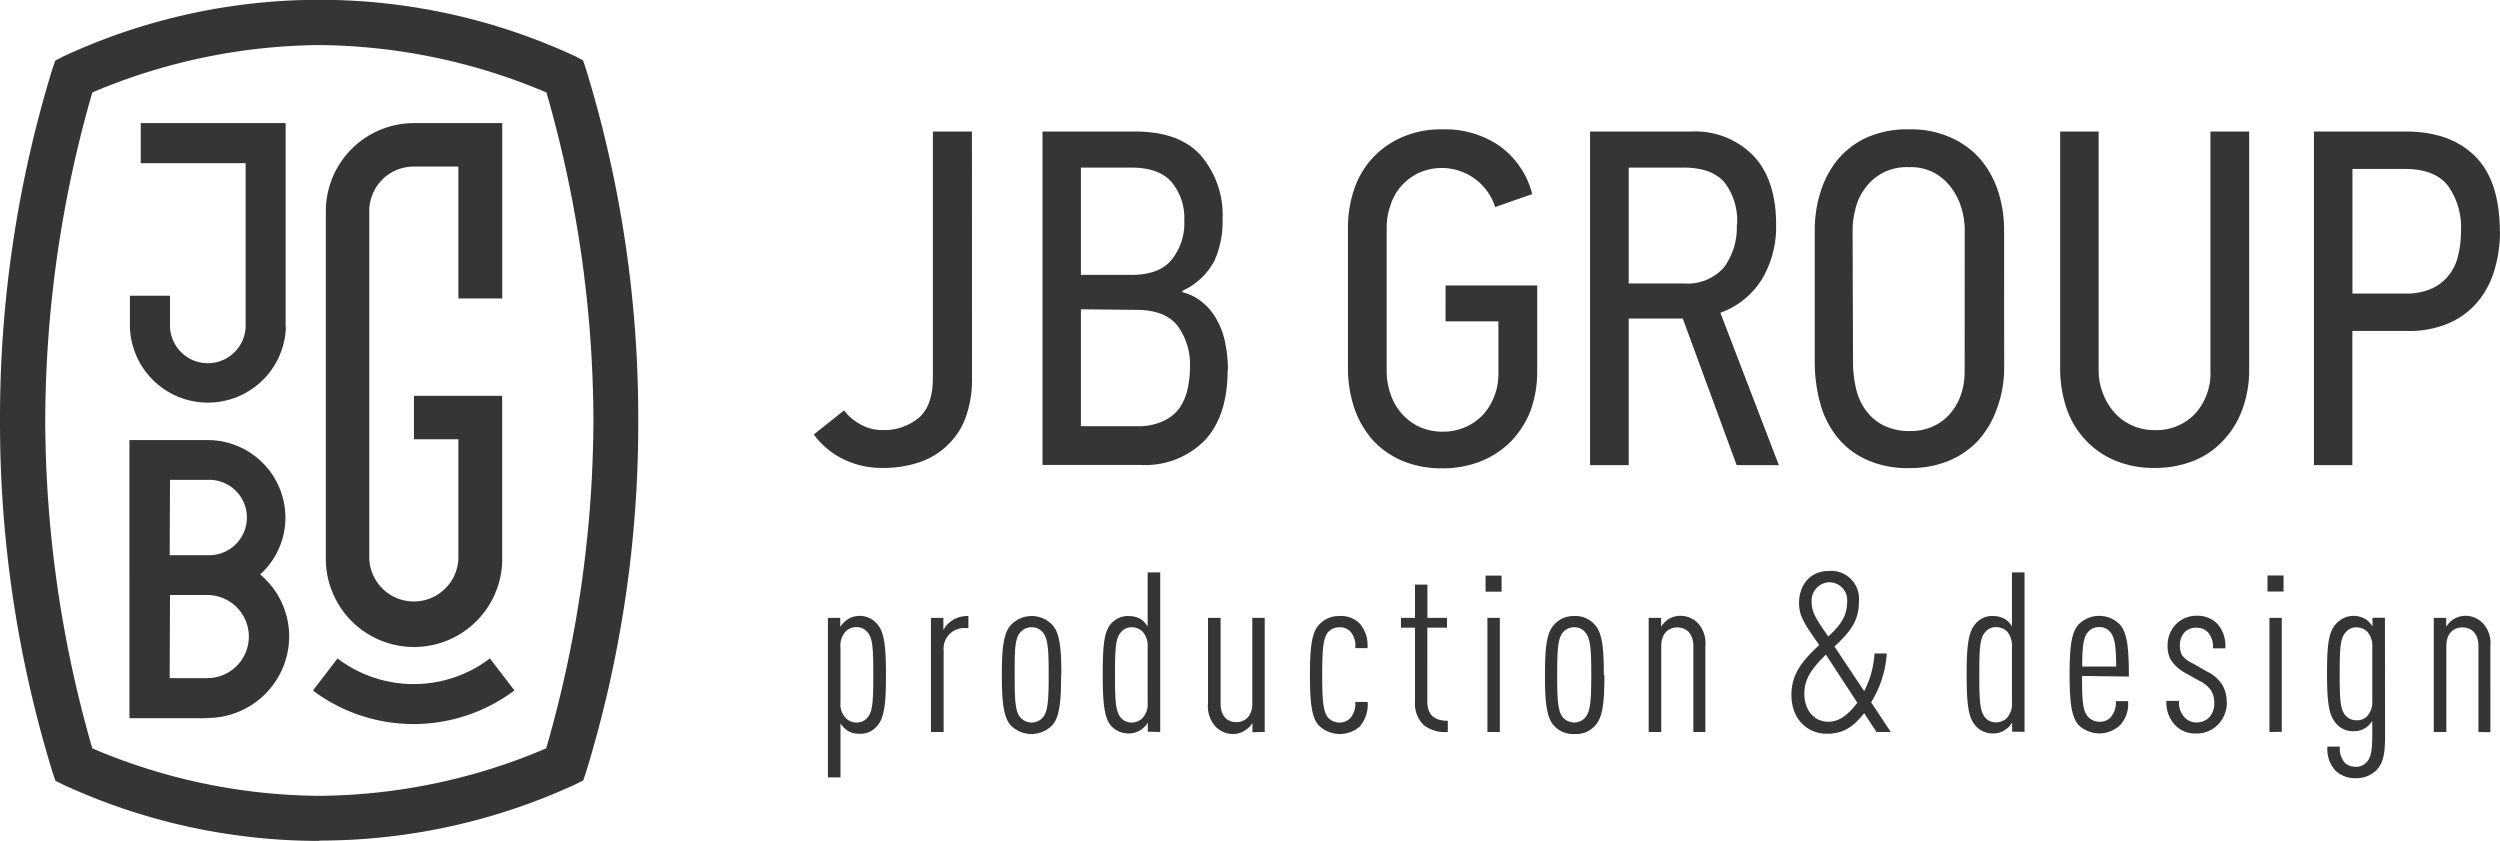
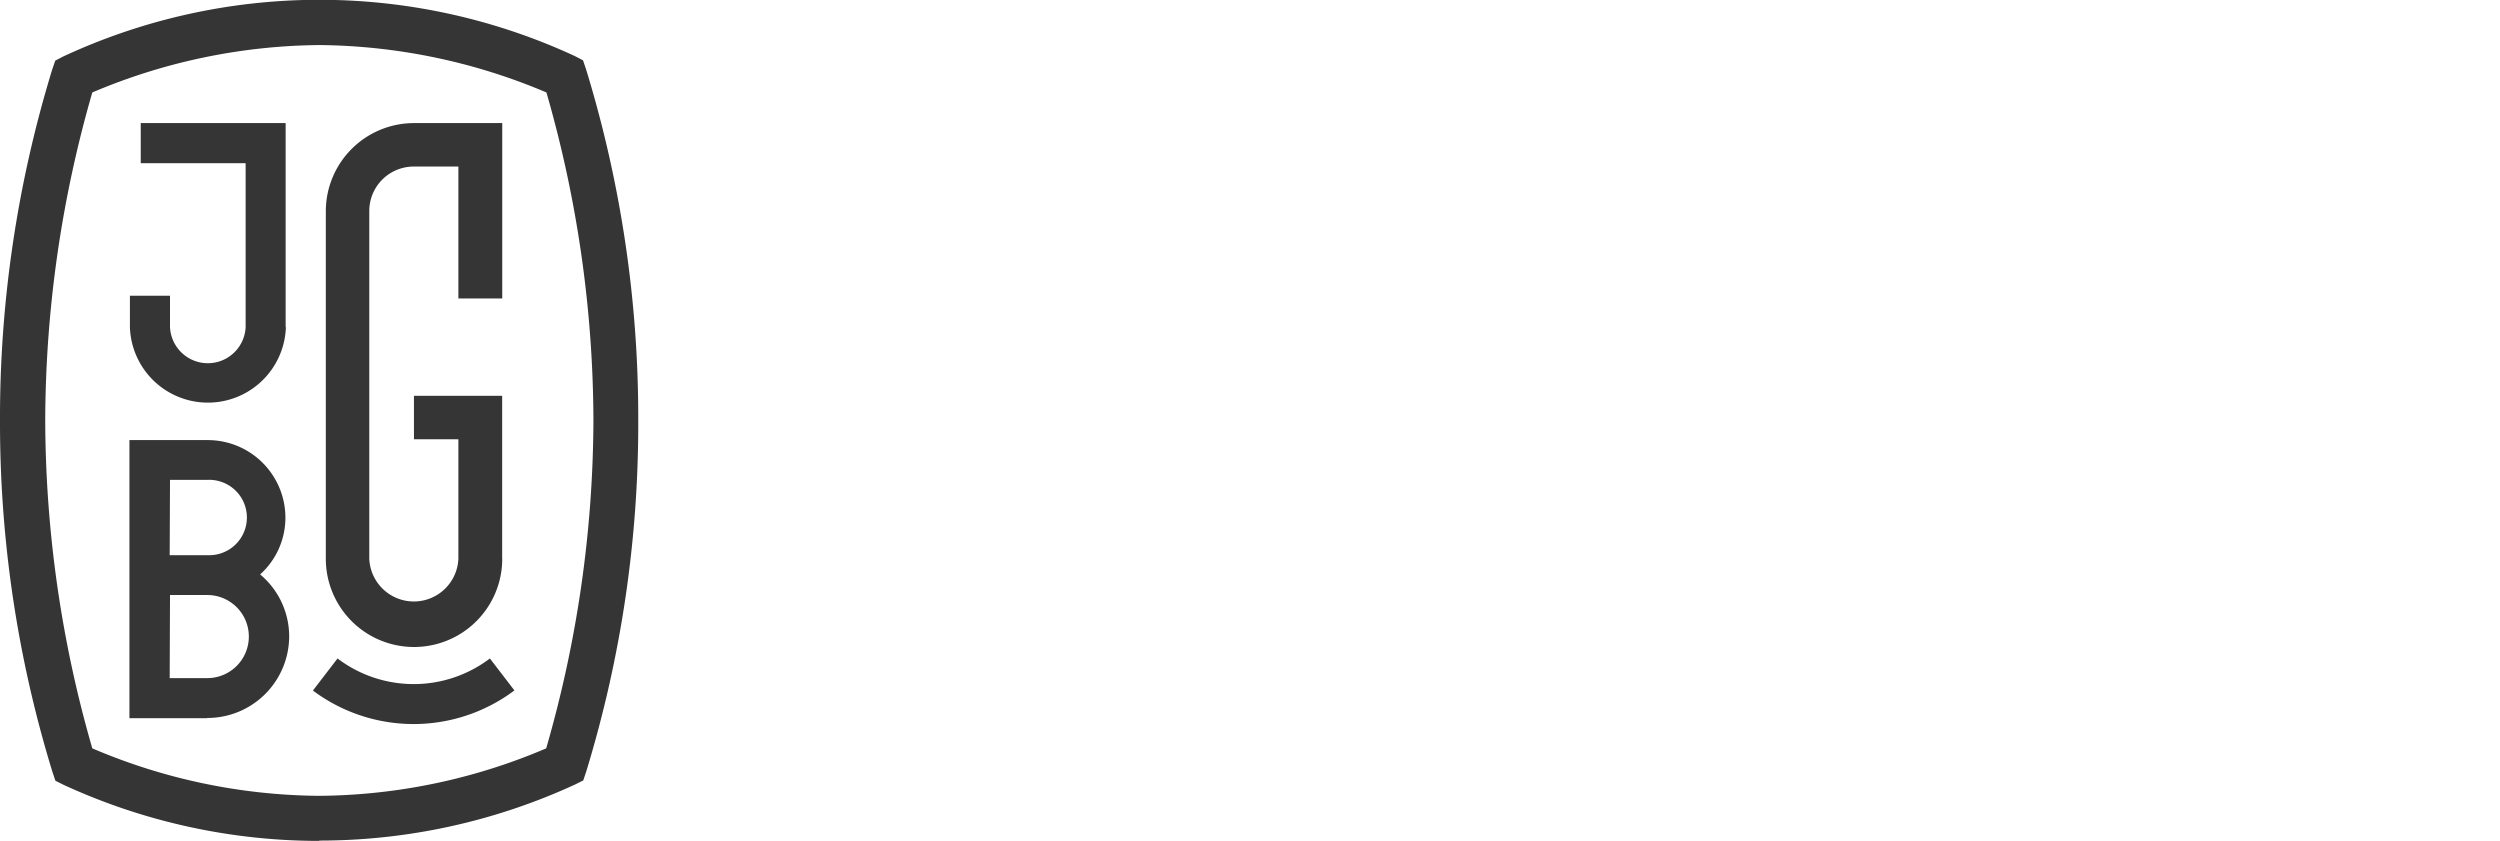
<svg xmlns="http://www.w3.org/2000/svg" viewBox="0 0 311.75 104.86">
  <defs>
    <style>.cls-1{fill:#353535;}</style>
  </defs>
  <g id="Слой_2" data-name="Слой 2">
    <g id="Слой_1-2" data-name="Слой 1">
-       <path class="cls-1" d="M306.88,28.84a8.89,8.89,0,0,0-1.62-5.67c-1.07-1.4-2.87-2.1-5.37-2.1h-6.54V36.6h6.59a7.48,7.48,0,0,0,3.37-.65,5.79,5.79,0,0,0,2.13-1.72,6.19,6.19,0,0,0,1.12-2.5,12.49,12.49,0,0,0,.32-2.89Zm4.87.07a16.74,16.74,0,0,1-.65,4.62,10.94,10.94,0,0,1-2,3.94,9.66,9.66,0,0,1-3.55,2.75,12.28,12.28,0,0,1-5.32,1.05h-6.89V58h-4.79V16.4H300c3.72,0,6.61,1.05,8.66,3.1s3.07,5.19,3.07,9.41ZM280.47,16.4V45.94a14.21,14.21,0,0,1-.87,5.17A11.12,11.12,0,0,1,277.17,55a10.1,10.1,0,0,1-3.72,2.5,12.87,12.87,0,0,1-4.76.85,12.31,12.31,0,0,1-4.95-.93,10.4,10.4,0,0,1-3.69-2.57,10.94,10.94,0,0,1-2.35-3.92,15.49,15.49,0,0,1-.8-5V16.4h4.8V46.11a7.78,7.78,0,0,0,.5,2.85,7.69,7.69,0,0,0,1.37,2.37,6.3,6.3,0,0,0,2.2,1.67,6.48,6.48,0,0,0,2.92.63,6.59,6.59,0,0,0,5-2,7.54,7.54,0,0,0,1.95-5.52V16.4ZM245,28.54a9.6,9.6,0,0,0-.32-2.28,8.47,8.47,0,0,0-1.1-2.49,6.88,6.88,0,0,0-2.12-2.07,6.11,6.11,0,0,0-3.42-.85,6.35,6.35,0,0,0-5.57,2.77,6.82,6.82,0,0,0-1.12,2.54,10.18,10.18,0,0,0-.33,2.5l.05,16.43a14.49,14.49,0,0,0,.38,3.37,7.31,7.31,0,0,0,1.25,2.75,6.22,6.22,0,0,0,2.24,1.87,7.28,7.28,0,0,0,3.27.67,6.82,6.82,0,0,0,2.65-.5A6.15,6.15,0,0,0,243,51.78a7.09,7.09,0,0,0,1.44-2.32,8.72,8.72,0,0,0,.55-3.12Zm4.92,17.32A14.63,14.63,0,0,1,249,51,11.83,11.83,0,0,1,246.62,55a10.65,10.65,0,0,1-3.75,2.52,12.74,12.74,0,0,1-4.77.85,12.2,12.2,0,0,1-5.41-1.08A9.77,9.77,0,0,1,229,54.38a11.52,11.52,0,0,1-2.05-4.2,19.24,19.24,0,0,1-.65-5V28.49a15.57,15.57,0,0,1,.65-4.32,12.08,12.08,0,0,1,2-4,10.22,10.22,0,0,1,3.62-2.92,12.3,12.3,0,0,1,5.49-1.12,12,12,0,0,1,5.3,1.07A10.3,10.3,0,0,1,247.07,20a11.84,11.84,0,0,1,2.14,4,15.47,15.47,0,0,1,.7,4.5ZM216.61,28A7.82,7.82,0,0,0,215,22.69q-1.6-1.78-5-1.79H203.1V35.35h7a6,6,0,0,0,4.87-2,8.36,8.36,0,0,0,1.6-5.42Zm-.05,30-6.72-18.28H203.1V58h-4.82V16.4h12.61a10.16,10.16,0,0,1,7.74,3c1.9,2,2.85,4.87,2.85,8.59a12.74,12.74,0,0,1-1.73,6.77A10.1,10.1,0,0,1,214.53,39l7.29,19Zm-36.65-4.17a6.86,6.86,0,0,0,2.84-.58,6.67,6.67,0,0,0,2.17-1.52,7.28,7.28,0,0,0,1.4-2.27,7.56,7.56,0,0,0,.53-2.82V40.07h-6.59V35.6h11.43V46.31a14.1,14.1,0,0,1-.87,5,11.56,11.56,0,0,1-2.47,3.8,11.19,11.19,0,0,1-3.72,2.42,12.82,12.82,0,0,1-4.72.87,12.65,12.65,0,0,1-5-.92,10.78,10.78,0,0,1-3.7-2.57,11.75,11.75,0,0,1-2.32-4,15.57,15.57,0,0,1-.8-5V28.49a14.68,14.68,0,0,1,.78-4.9,10.71,10.71,0,0,1,2.32-3.92,10.83,10.83,0,0,1,3.72-2.59,12.14,12.14,0,0,1,5-.95A12,12,0,0,1,187,18.2a10.64,10.64,0,0,1,4.07,6l-4.62,1.62a7,7,0,0,0-9.51-4.27,6.92,6.92,0,0,0-2.2,1.65,6.57,6.57,0,0,0-1.35,2.4,8.26,8.26,0,0,0-.47,2.79V46.24a8.68,8.68,0,0,0,.47,2.87,7.1,7.1,0,0,0,1.35,2.4,6.74,6.74,0,0,0,2.2,1.69,7.07,7.07,0,0,0,3,.63ZM134.79,38.57V53.15h7a7.38,7.38,0,0,0,3.17-.6A5.25,5.25,0,0,0,147,51a6.8,6.8,0,0,0,1.07-2.38,13,13,0,0,0,.32-2.89,8.1,8.1,0,0,0-1.54-5.09q-1.54-2-5.17-2Zm0-17.67V34.28h6.29c2.3,0,4-.63,5-1.87a7.23,7.23,0,0,0,1.6-4.92,6.94,6.94,0,0,0-1.6-4.8c-1-1.19-2.75-1.79-5-1.79Zm18.3,25.21c0,3.9-1,6.87-2.92,8.87a10.43,10.43,0,0,1-7.89,3H130V16.4h11.54c3.69,0,6.44,1,8.21,3a11.37,11.37,0,0,1,2.7,8,11.72,11.72,0,0,1-1,5.09,8.45,8.45,0,0,1-4,3.77v.18A6.17,6.17,0,0,1,150,37.75a7.05,7.05,0,0,1,1.8,2.25,9.37,9.37,0,0,1,1,2.84,16.19,16.19,0,0,1,.32,3.27Zm-31.88,1a13.85,13.85,0,0,1-.87,5.16,9.22,9.22,0,0,1-2.4,3.45,9.34,9.34,0,0,1-3.54,2,13.75,13.75,0,0,1-4.25.63,10.83,10.83,0,0,1-5-1.1,9.93,9.93,0,0,1-3.67-3.07l3.77-3a6.49,6.49,0,0,0,2.07,1.75,5.51,5.51,0,0,0,2.72.7,6.75,6.75,0,0,0,4.47-1.48c1.22-1,1.82-2.69,1.82-5.09V16.4h4.87Z" />
      <path class="cls-1" d="M64.16,86.11l-3.07-4a15.72,15.72,0,0,1-19,0l-3.07,4a20.95,20.95,0,0,0,25.11,0Zm-43-16.88h4.71a4.7,4.7,0,1,0,0-9.39H21.2Zm0,15.33h4.69a5.18,5.18,0,1,0,0-10.36H21.2Zm4.66,5-9.68,0V54.88h9.73a9.68,9.68,0,0,1,9.72,9.66,9.51,9.51,0,0,1-3.15,7.09,10.08,10.08,0,0,1,3.62,7.74A10.2,10.2,0,0,1,25.86,89.53ZM62.62,69.68V49.36h-11v5.42h5.54v14.9a5.56,5.56,0,0,1-11.11,0V26.29a5.54,5.54,0,0,1,5.57-5.52h5.54V37.22h5.47V15.35h-11a11,11,0,0,0-11,10.94V69.68a11,11,0,0,0,22,0Zm-27-28.89V15.35H17.55v5H30.63V40.79a4.72,4.72,0,0,1-9.43,0V36.88h-5v3.91a9.73,9.73,0,0,0,19.45,0ZM11.51,93.32A73.23,73.23,0,0,0,39.8,99.24a73.31,73.31,0,0,0,28.31-5.92A148.76,148.76,0,0,0,74,52.43a148.94,148.94,0,0,0-5.86-40.9A74,74,0,0,0,39.8,5.62a73.87,73.87,0,0,0-28.29,5.91,148.8,148.8,0,0,0-5.87,40.9,148.62,148.62,0,0,0,5.87,40.89ZM39.8,104.86a76.2,76.2,0,0,1-31.89-7l-1-.5-.37-1.1A148.19,148.19,0,0,1,0,52.43,148.19,148.19,0,0,1,6.52,8.64l.37-1.08,1-.52A75.77,75.77,0,0,1,71.7,7l1,.52.37,1.08a148.19,148.19,0,0,1,6.52,43.79A148.19,148.19,0,0,1,73.1,96.22l-.37,1.1-1,.5a76.16,76.16,0,0,1-31.9,7Z" />
-       <path class="cls-1" d="M110.48,84.16c0-3.54-.2-5.32-1.08-6.32a2.82,2.82,0,0,0-4.62.35V77.05h-1.54V96.94h1.57V90.2a3.54,3.54,0,0,0,.77.85,2.76,2.76,0,0,0,1.62.45,2.66,2.66,0,0,0,2.2-1c.88-1,1.08-2.75,1.08-6.32Zm-1.58,0c0,3.22-.07,4.57-.72,5.32a1.73,1.73,0,0,1-1.37.62,1.8,1.8,0,0,1-1.33-.55,2.44,2.44,0,0,1-.67-1.94V80.72a2.56,2.56,0,0,1,.67-2,1.9,1.9,0,0,1,1.33-.52,1.72,1.72,0,0,1,1.37.65c.65.72.72,2.1.72,5.29Zm11.86-5.84v-1.5a3.42,3.42,0,0,0-2.42.85,2.9,2.9,0,0,0-.7.9V77.05h-1.55V91.28h1.58V81.07a2.57,2.57,0,0,1,2.77-2.75Zm11.59,5.84c0-3.34-.2-5.17-1.08-6.19A3.56,3.56,0,0,0,126,78c-.87,1-1.07,2.85-1.07,6.19s.2,5.17,1.07,6.22a3.62,3.62,0,0,0,5.24,0c.88-1,1.08-2.85,1.08-6.22Zm-1.58,0c0,3-.07,4.52-.72,5.29a1.82,1.82,0,0,1-1.4.65,1.88,1.88,0,0,1-1.42-.65c-.65-.77-.7-2.24-.7-5.29s0-4.52.7-5.29a1.78,1.78,0,0,1,1.42-.65,1.73,1.73,0,0,1,1.4.65c.65.77.72,2.27.72,5.29Zm13.91,7.12V71.38h-1.57v6.74a3.49,3.49,0,0,0-.75-.85,3,3,0,0,0-1.63-.45,2.77,2.77,0,0,0-2.22,1c-.85,1-1,2.78-1,6.32s.2,5.34,1,6.32a2.89,2.89,0,0,0,2.22,1,2.6,2.6,0,0,0,1.63-.52,2.54,2.54,0,0,0,.77-.85v1.15Zm-1.57-3.67a2.54,2.54,0,0,1-.65,1.94,1.87,1.87,0,0,1-1.38.55,1.69,1.69,0,0,1-1.32-.62c-.65-.75-.72-2.1-.72-5.32s.07-4.57.72-5.29a1.68,1.68,0,0,1,1.32-.65,2,2,0,0,1,1.38.52,2.68,2.68,0,0,1,.65,2Zm14.6,3.67V77.05h-1.55V87.76c0,1.54-.9,2.29-2,2.29s-1.95-.75-1.95-2.29V77.05h-1.57V87.73a3.75,3.75,0,0,0,.87,2.8,3,3,0,0,0,2.25,1,2.61,2.61,0,0,0,1.59-.52,2.7,2.7,0,0,0,.83-.85v1.15Zm12.83-3.75H169a2.71,2.71,0,0,1-.6,2,1.82,1.82,0,0,1-1.35.57,1.87,1.87,0,0,1-1.47-.65c-.6-.77-.7-2.24-.7-5.29s.1-4.52.7-5.29a1.87,1.87,0,0,1,1.47-.65,1.77,1.77,0,0,1,1.4.6,2.67,2.67,0,0,1,.55,2h1.52a4.1,4.1,0,0,0-1-3.1,3.28,3.28,0,0,0-2.53-.9A3.32,3.32,0,0,0,164.4,78c-.85,1-1.05,2.85-1.05,6.19s.2,5.22,1.05,6.22a3.77,3.77,0,0,0,5.15.2,4.18,4.18,0,0,0,1-3Zm10,3.75v-1.4c-1.65,0-2.55-.7-2.55-2.42V78.27h2.45V77.05H178V72.9h-1.55v4.15h-1.75v1.22h1.75v9.19a3.76,3.76,0,0,0,1.05,2.92,4.25,4.25,0,0,0,3,.9Zm6.49,0V77.05h-1.55V91.28Zm.22-17.5v-2h-2v2ZM200,84.16c0-3.34-.2-5.17-1.07-6.19a3.19,3.19,0,0,0-2.63-1.15A3.22,3.22,0,0,0,193.71,78c-.87,1-1.05,2.85-1.05,6.19s.18,5.17,1.05,6.22a3.2,3.2,0,0,0,2.62,1.12A3.17,3.17,0,0,0,199,90.38c.87-1,1.07-2.85,1.07-6.22Zm-1.57,0c0,3-.08,4.52-.73,5.29a1.82,1.82,0,0,1-1.4.65,2,2,0,0,1-1.42-.65c-.62-.77-.7-2.24-.7-5.29s.08-4.52.7-5.29a1.87,1.87,0,0,1,1.42-.65,1.73,1.73,0,0,1,1.4.65c.65.77.73,2.27.73,5.29Zm14.23,7.12V80.59a3.79,3.79,0,0,0-.85-2.8,3.07,3.07,0,0,0-2.25-1,2.83,2.83,0,0,0-1.62.5,3,3,0,0,0-.8.87V77.05h-1.55V91.28h1.57V80.57c0-1.58.9-2.33,2-2.33s2,.75,2,2.33V91.28Zm23.12,0-2.45-3.7a13.13,13.13,0,0,0,1.95-6.09h-1.53a11.57,11.57,0,0,1-1.29,4.69l-3.7-5.56c2.15-2,3.05-3.32,3.05-5.67a3.47,3.47,0,0,0-3.75-3.75c-2.45,0-3.72,1.88-3.72,4,0,1.6.63,2.54,2.52,5.24-2.37,2.17-3.47,3.82-3.47,6.24,0,3,2,4.82,4.42,4.82,2.2,0,3.4-1,4.65-2.57L234,91.28Zm-4.17-3.65C230.56,89,229.46,90,228,90c-1.93,0-3-1.62-3-3.47s.87-3.1,2.69-4.9ZM230.34,75c0,1.93-.9,3-2.35,4.37-1.65-2.32-2.07-3.12-2.07-4.24a2.28,2.28,0,0,1,2.2-2.52A2.23,2.23,0,0,1,230.34,75Zm22.12,16.26V71.38h-1.57v6.74a3.12,3.12,0,0,0-.75-.85,2.91,2.91,0,0,0-1.63-.45,2.65,2.65,0,0,0-2.19,1c-.88,1-1.08,2.78-1.08,6.32s.2,5.34,1.08,6.32a2.82,2.82,0,0,0,2.19,1,2.6,2.6,0,0,0,1.63-.52,2.26,2.26,0,0,0,.77-.85v1.15Zm-1.57-3.67a2.62,2.62,0,0,1-.63,1.94,1.93,1.93,0,0,1-1.37.55,1.7,1.7,0,0,1-1.35-.62c-.65-.75-.72-2.1-.72-5.32s.07-4.57.72-5.29a1.7,1.7,0,0,1,1.35-.65,2,2,0,0,1,1.37.52,2.76,2.76,0,0,1,.63,2Zm14.58-3.22c0-3.62-.2-5.5-1.15-6.52a3.62,3.62,0,0,0-5.1,0c-.94,1-1.14,2.9-1.14,6.29s.22,5.29,1.14,6.29a3.75,3.75,0,0,0,5.15,0,3.9,3.9,0,0,0,1-3h-1.52a2.84,2.84,0,0,1-.63,2,1.85,1.85,0,0,1-1.44.57,1.93,1.93,0,0,1-1.43-.65c-.65-.72-.72-2.14-.72-5.06Zm-1.58-1.25h-4.24c0-2.45.15-3.62.7-4.27a1.74,1.74,0,0,1,1.42-.65,1.7,1.7,0,0,1,1.4.65c.55.65.7,1.82.72,4.27Zm13.78,4.49a4.3,4.3,0,0,0-.55-2.22,4.8,4.8,0,0,0-1.94-1.67l-1.75-1a3.36,3.36,0,0,1-1.32-1,2.59,2.59,0,0,1-.28-1.22,2.37,2.37,0,0,1,.63-1.7,2,2,0,0,1,1.47-.52,1.86,1.86,0,0,1,1.4.57,2.63,2.63,0,0,1,.62,2h1.55a4.19,4.19,0,0,0-1-3.07,3.52,3.52,0,0,0-2.55-1,3.65,3.65,0,0,0-2.55,1,3.78,3.78,0,0,0-1.1,2.7,3.56,3.56,0,0,0,.38,1.77,4.89,4.89,0,0,0,1.85,1.68l1.79,1a3.58,3.58,0,0,1,1.43,1.22,2.86,2.86,0,0,1,.37,1.52,2.52,2.52,0,0,1-.62,1.77,2.18,2.18,0,0,1-1.63.65,2,2,0,0,1-1.42-.6,2.64,2.64,0,0,1-.72-2.09h-1.58a4.1,4.1,0,0,0,1.13,3.07,3.46,3.46,0,0,0,2.59,1,3.73,3.73,0,0,0,2.7-1.1,3.91,3.91,0,0,0,1.12-2.77Zm6.87,3.65V77.05H283V91.28Zm.22-17.5v-2h-2v2Zm12.64,3.27h-1.55v1.09a3,3,0,0,0-.75-.84,2.92,2.92,0,0,0-3.82.54c-.9,1-1.1,2.55-1.1,6.17s.23,5.19,1.1,6.19a2.7,2.7,0,0,0,2.2,1,2.52,2.52,0,0,0,1.6-.48,2.83,2.83,0,0,0,.74-.8v1.8c0,1.8-.15,2.75-.67,3.3a1.74,1.74,0,0,1-1.4.62,1.92,1.92,0,0,1-1.37-.52,2.73,2.73,0,0,1-.6-2h-1.55a4,4,0,0,0,1,3,3.58,3.58,0,0,0,2.57.94,3.52,3.52,0,0,0,2.54-1c.83-.9,1.08-1.92,1.08-4.29Zm-1.58,10.28a2.68,2.68,0,0,1-.64,2,1.7,1.7,0,0,1-1.38.5,1.74,1.74,0,0,1-1.32-.6c-.65-.72-.72-2-.72-5.16s.07-4.45.72-5.17a1.68,1.68,0,0,1,1.32-.65,2,2,0,0,1,1.38.52,2.67,2.67,0,0,1,.64,2Zm14.73,4V80.59a3.66,3.66,0,0,0-.87-2.8,3,3,0,0,0-2.22-1,2.83,2.83,0,0,0-1.62.5,3,3,0,0,0-.8.87V77.05h-1.55V91.28h1.57V80.57c0-1.58.88-2.33,2-2.33s2,.75,2,2.33V91.28Z" />
    </g>
  </g>
</svg>